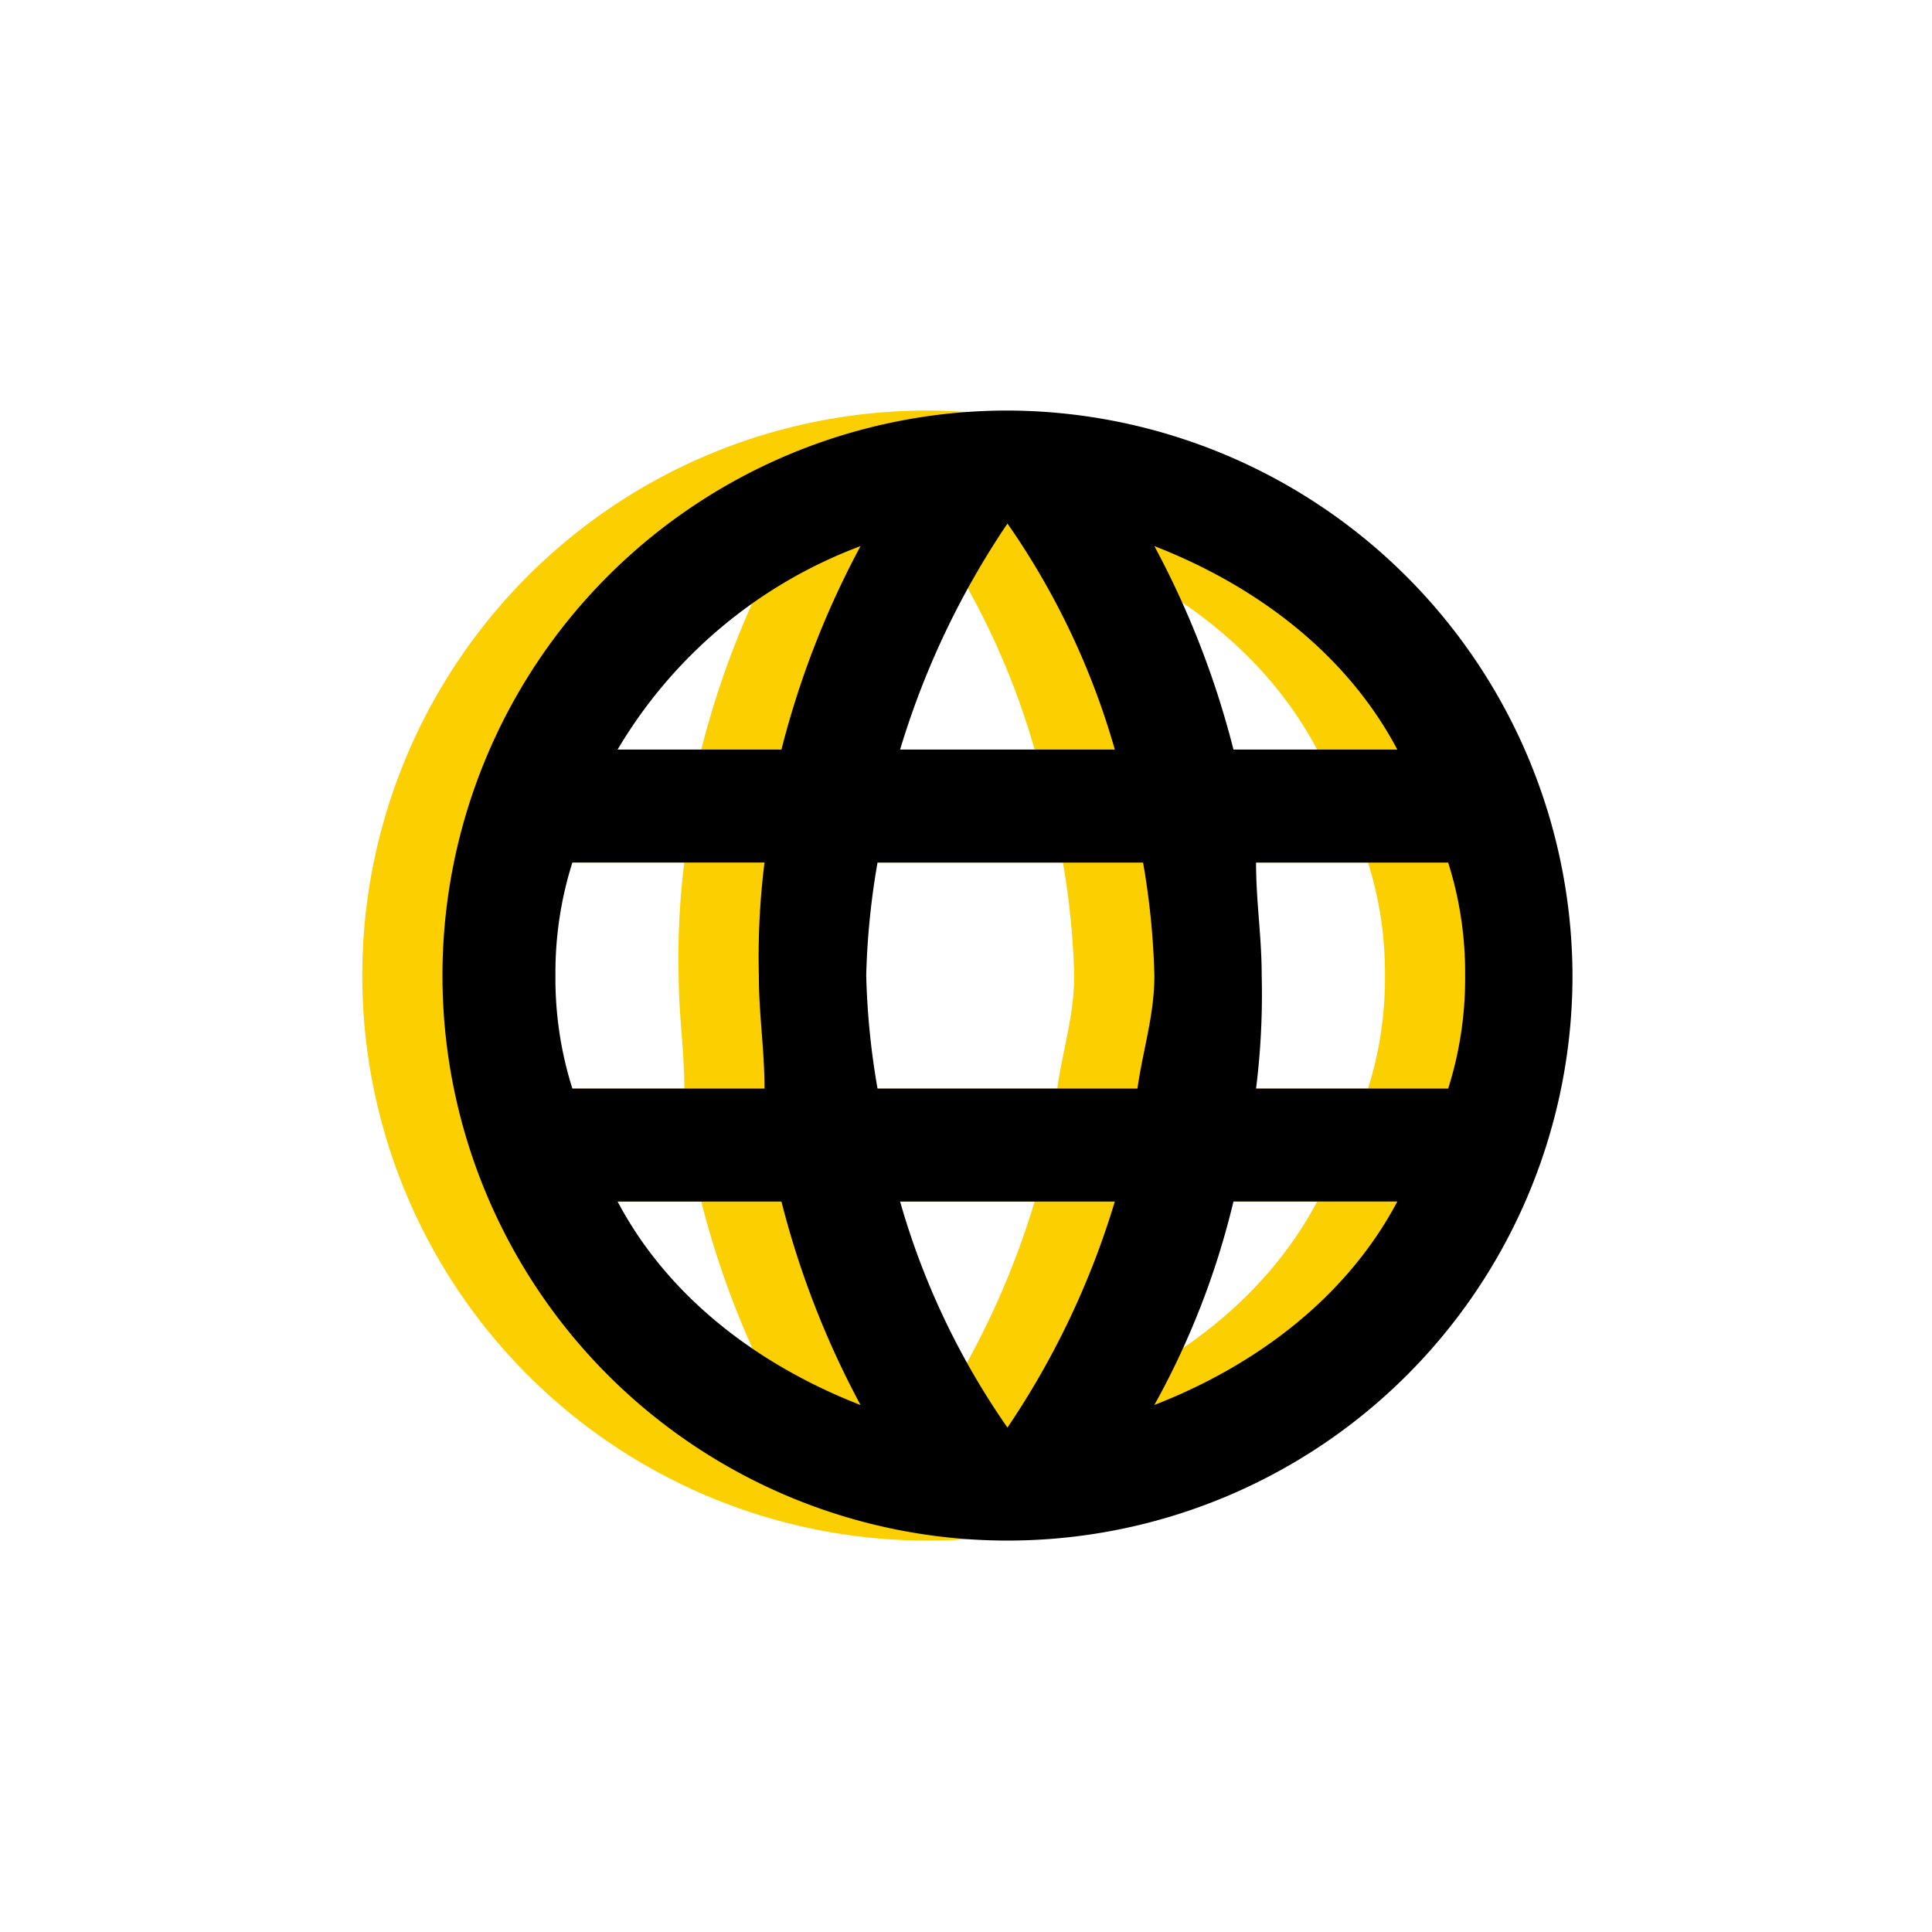
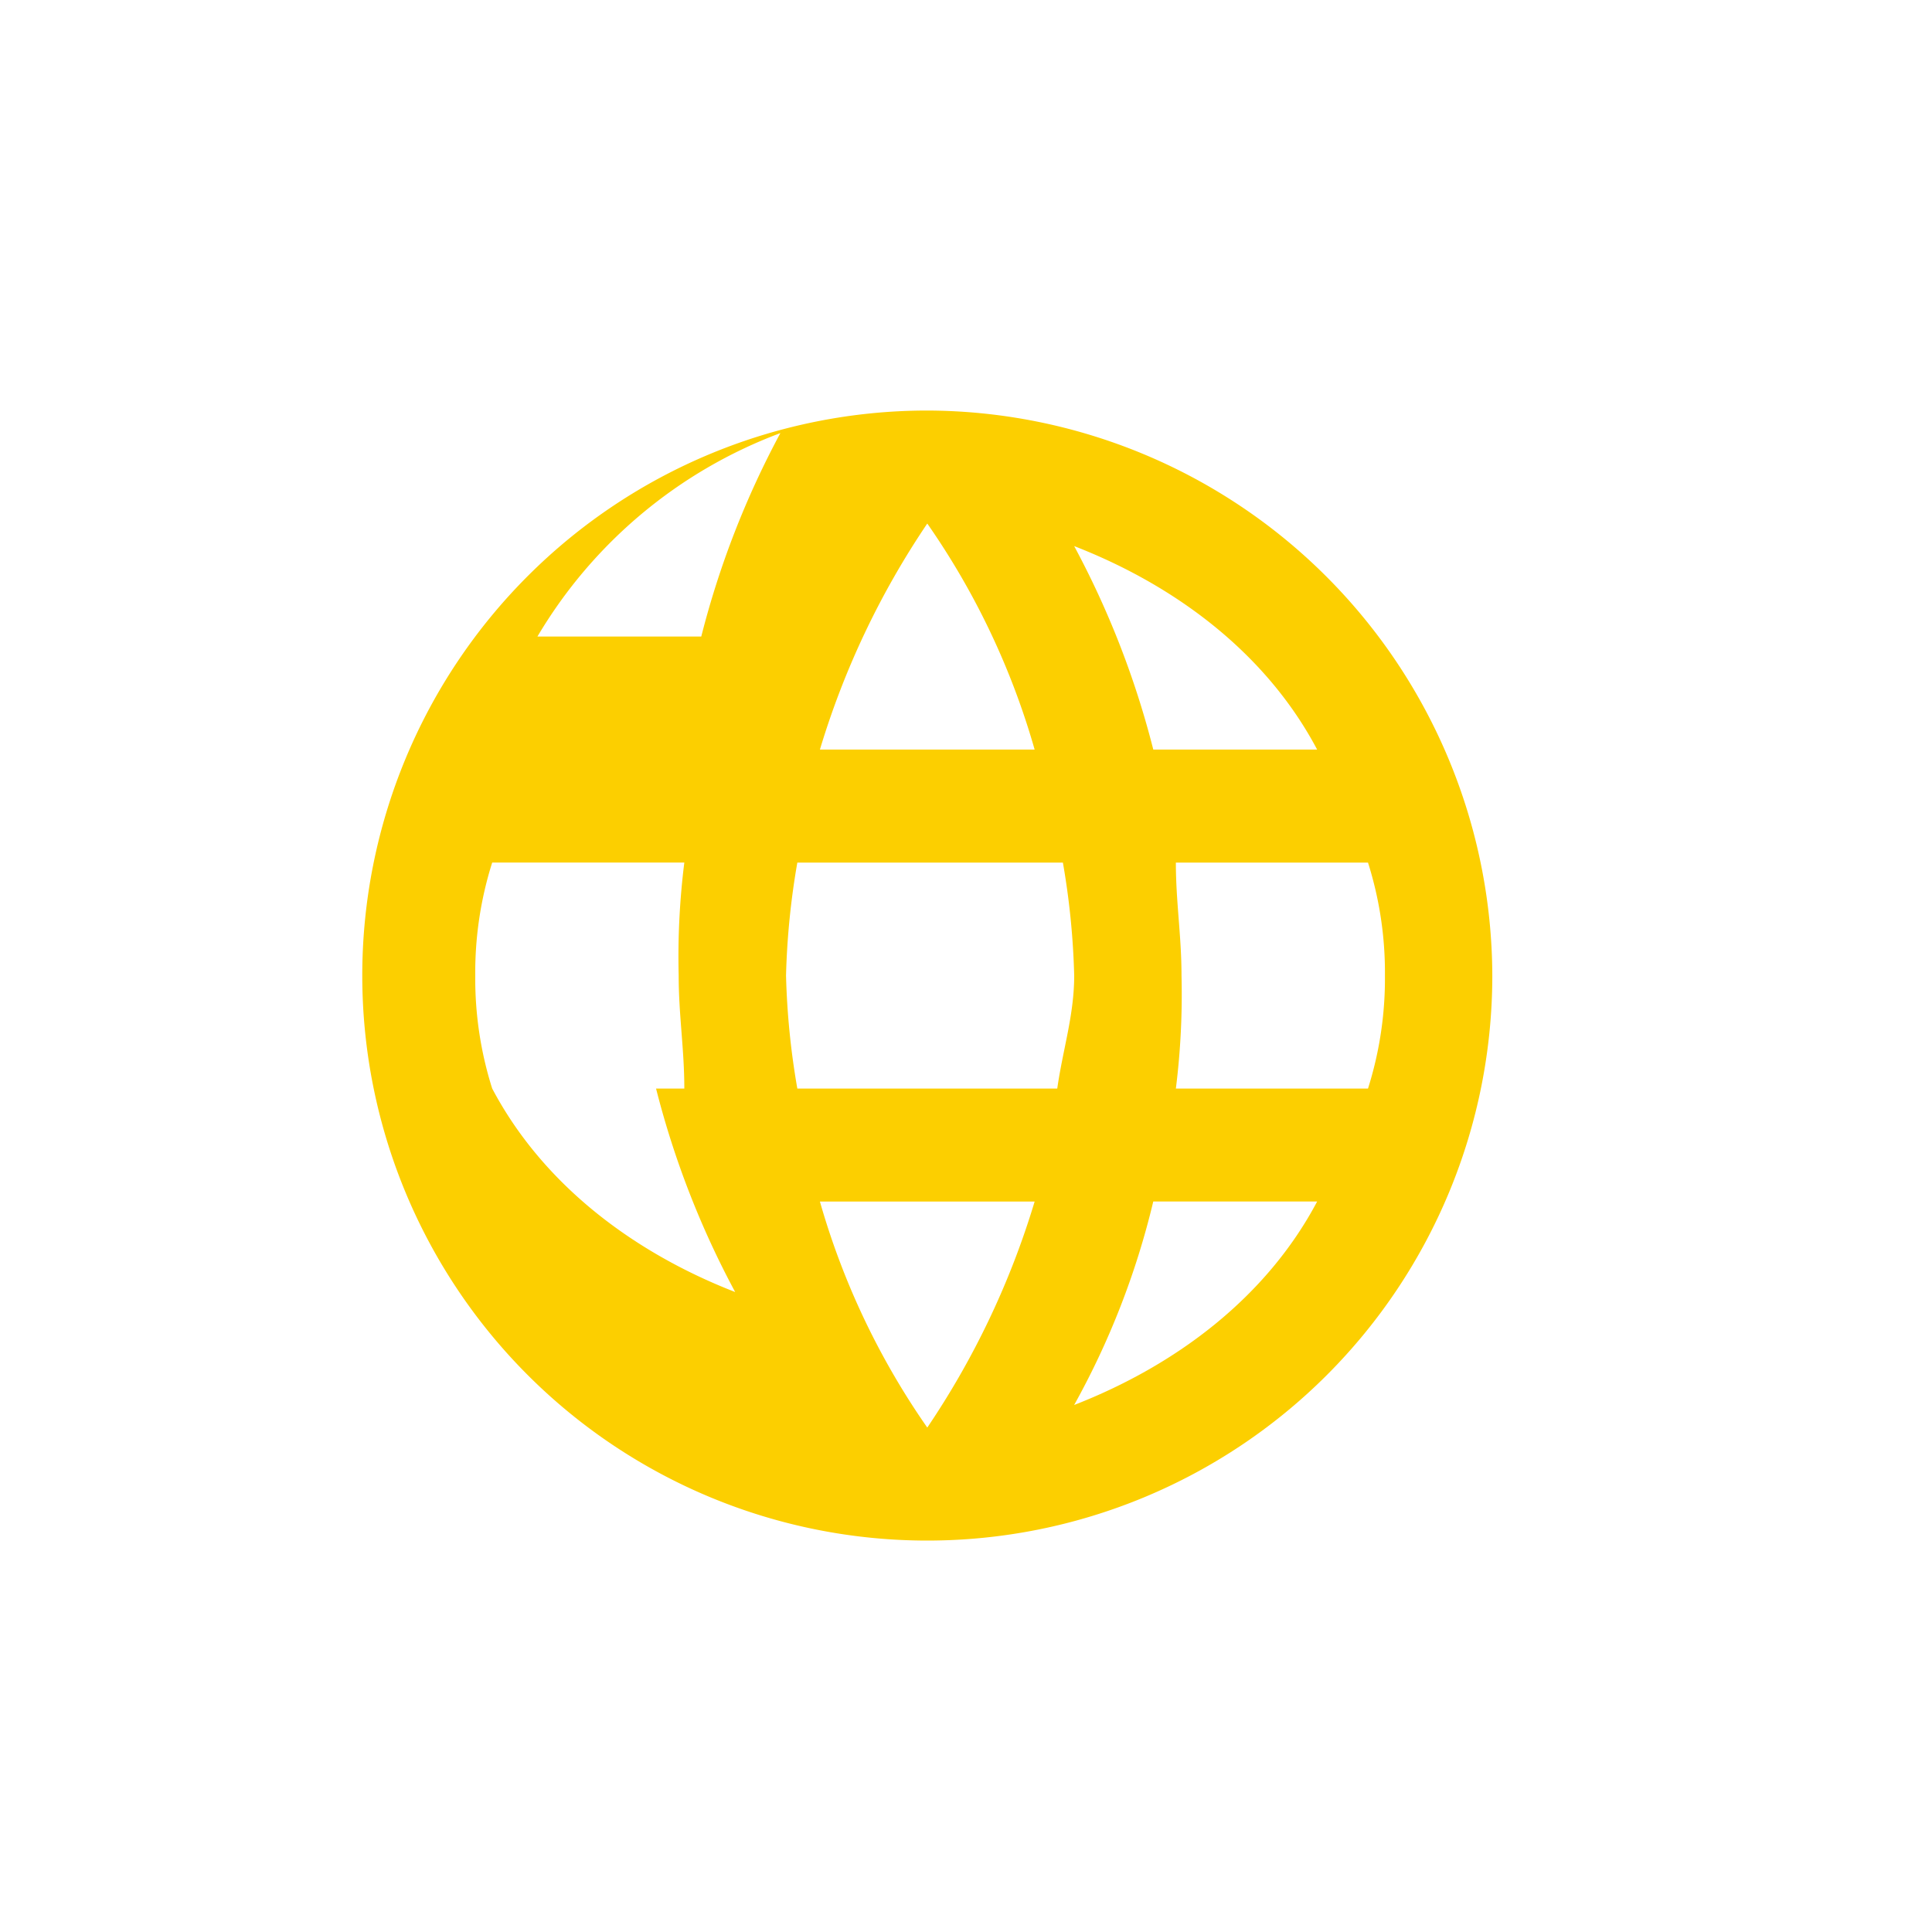
<svg xmlns="http://www.w3.org/2000/svg" width="113" height="113" viewBox="0 0 113 113">
  <g id="Group_3867" data-name="Group 3867" transform="translate(-795 -2411)">
    <g id="Rectangle_1566" data-name="Rectangle 1566" transform="translate(795 2411)" fill="#fff" stroke="#707070" stroke-width="1" opacity="0">
      <rect width="113" height="113" stroke="none" />
      <rect x="0.5" y="0.5" width="112" height="112" fill="none" />
    </g>
    <g id="Group_3864" data-name="Group 3864" transform="translate(816.188 2435.012)">
      <g id="Page-1">
        <g id="Core">
          <g id="language">
-             <path id="Shape" d="M33.047,0A33.047,33.047,0,1,0,66.095,33.047,33.144,33.144,0,0,0,33.047,0Zm22.8,19.828H46.266a52.232,52.232,0,0,0-4.627-11.9c5.949,2.313,11.236,6.279,14.21,11.9ZM33.047,6.609a44.374,44.374,0,0,1,6.279,13.219H26.768A48.59,48.59,0,0,1,33.047,6.609ZM7.6,39.657a21.308,21.308,0,0,1-.991-6.609A21.308,21.308,0,0,1,7.6,26.438H18.837a44.29,44.29,0,0,0-.33,6.609c0,2.313.33,4.3.33,6.609Zm2.644,6.609h9.584a52.232,52.232,0,0,0,4.627,11.9c-5.949-2.313-11.236-6.279-14.21-11.9Zm9.584-26.438H10.245a27.853,27.853,0,0,1,14.21-11.9,52.232,52.232,0,0,0-4.627,11.9ZM33.047,59.485a44.374,44.374,0,0,1-6.279-13.219H39.326a48.59,48.59,0,0,1-6.279,13.219Zm7.6-19.828h-15.2a44.787,44.787,0,0,1-.661-6.609,44.787,44.787,0,0,1,.661-6.609H40.979a44.788,44.788,0,0,1,.661,6.609c0,2.313-.661,4.3-.991,6.609Zm.991,18.506a46.888,46.888,0,0,0,4.627-11.9H55.85c-2.974,5.618-8.262,9.584-14.21,11.9Zm5.949-18.506a44.29,44.29,0,0,0,.33-6.609c0-2.313-.33-4.3-.33-6.609H58.824a21.308,21.308,0,0,1,.991,6.609,21.308,21.308,0,0,1-.991,6.609Z" fill="#fccf00" fill-rule="evenodd" />
+             <path id="Shape" d="M33.047,0A33.047,33.047,0,1,0,66.095,33.047,33.144,33.144,0,0,0,33.047,0Zm22.8,19.828H46.266a52.232,52.232,0,0,0-4.627-11.9c5.949,2.313,11.236,6.279,14.21,11.9ZM33.047,6.609a44.374,44.374,0,0,1,6.279,13.219H26.768A48.59,48.59,0,0,1,33.047,6.609ZM7.6,39.657a21.308,21.308,0,0,1-.991-6.609A21.308,21.308,0,0,1,7.6,26.438H18.837a44.29,44.29,0,0,0-.33,6.609c0,2.313.33,4.3.33,6.609Zh9.584a52.232,52.232,0,0,0,4.627,11.9c-5.949-2.313-11.236-6.279-14.21-11.9Zm9.584-26.438H10.245a27.853,27.853,0,0,1,14.21-11.9,52.232,52.232,0,0,0-4.627,11.9ZM33.047,59.485a44.374,44.374,0,0,1-6.279-13.219H39.326a48.59,48.59,0,0,1-6.279,13.219Zm7.6-19.828h-15.2a44.787,44.787,0,0,1-.661-6.609,44.787,44.787,0,0,1,.661-6.609H40.979a44.788,44.788,0,0,1,.661,6.609c0,2.313-.661,4.3-.991,6.609Zm.991,18.506a46.888,46.888,0,0,0,4.627-11.9H55.85c-2.974,5.618-8.262,9.584-14.21,11.9Zm5.949-18.506a44.29,44.29,0,0,0,.33-6.609c0-2.313-.33-4.3-.33-6.609H58.824a21.308,21.308,0,0,1,.991,6.609,21.308,21.308,0,0,1-.991,6.609Z" fill="#fccf00" fill-rule="evenodd" />
          </g>
        </g>
      </g>
      <g id="Page-1-2" data-name="Page-1" transform="translate(4.69)">
        <g id="Core-2" data-name="Core">
          <g id="language-2" data-name="language">
-             <path id="Shape-2" data-name="Shape" d="M33.047,0A33.047,33.047,0,1,0,66.095,33.047,33.144,33.144,0,0,0,33.047,0Zm22.8,19.828H46.266a52.232,52.232,0,0,0-4.627-11.9c5.949,2.313,11.236,6.279,14.21,11.9ZM33.047,6.609a44.374,44.374,0,0,1,6.279,13.219H26.768A48.59,48.59,0,0,1,33.047,6.609ZM7.6,39.657a21.308,21.308,0,0,1-.991-6.609A21.308,21.308,0,0,1,7.6,26.438H18.837a44.29,44.29,0,0,0-.33,6.609c0,2.313.33,4.3.33,6.609Zm2.644,6.609h9.584a52.232,52.232,0,0,0,4.627,11.9c-5.949-2.313-11.236-6.279-14.21-11.9Zm9.584-26.438H10.245a27.853,27.853,0,0,1,14.21-11.9,52.232,52.232,0,0,0-4.627,11.9ZM33.047,59.485a44.374,44.374,0,0,1-6.279-13.219H39.326a48.59,48.59,0,0,1-6.279,13.219Zm7.6-19.828h-15.2a44.787,44.787,0,0,1-.661-6.609,44.787,44.787,0,0,1,.661-6.609H40.979a44.788,44.788,0,0,1,.661,6.609c0,2.313-.661,4.3-.991,6.609Zm.991,18.506a46.888,46.888,0,0,0,4.627-11.9H55.85c-2.974,5.618-8.262,9.584-14.21,11.9Zm5.949-18.506a44.29,44.29,0,0,0,.33-6.609c0-2.313-.33-4.3-.33-6.609H58.824a21.308,21.308,0,0,1,.991,6.609,21.308,21.308,0,0,1-.991,6.609Z" fill-rule="evenodd" />
-           </g>
+             </g>
        </g>
      </g>
    </g>
  </g>
</svg>